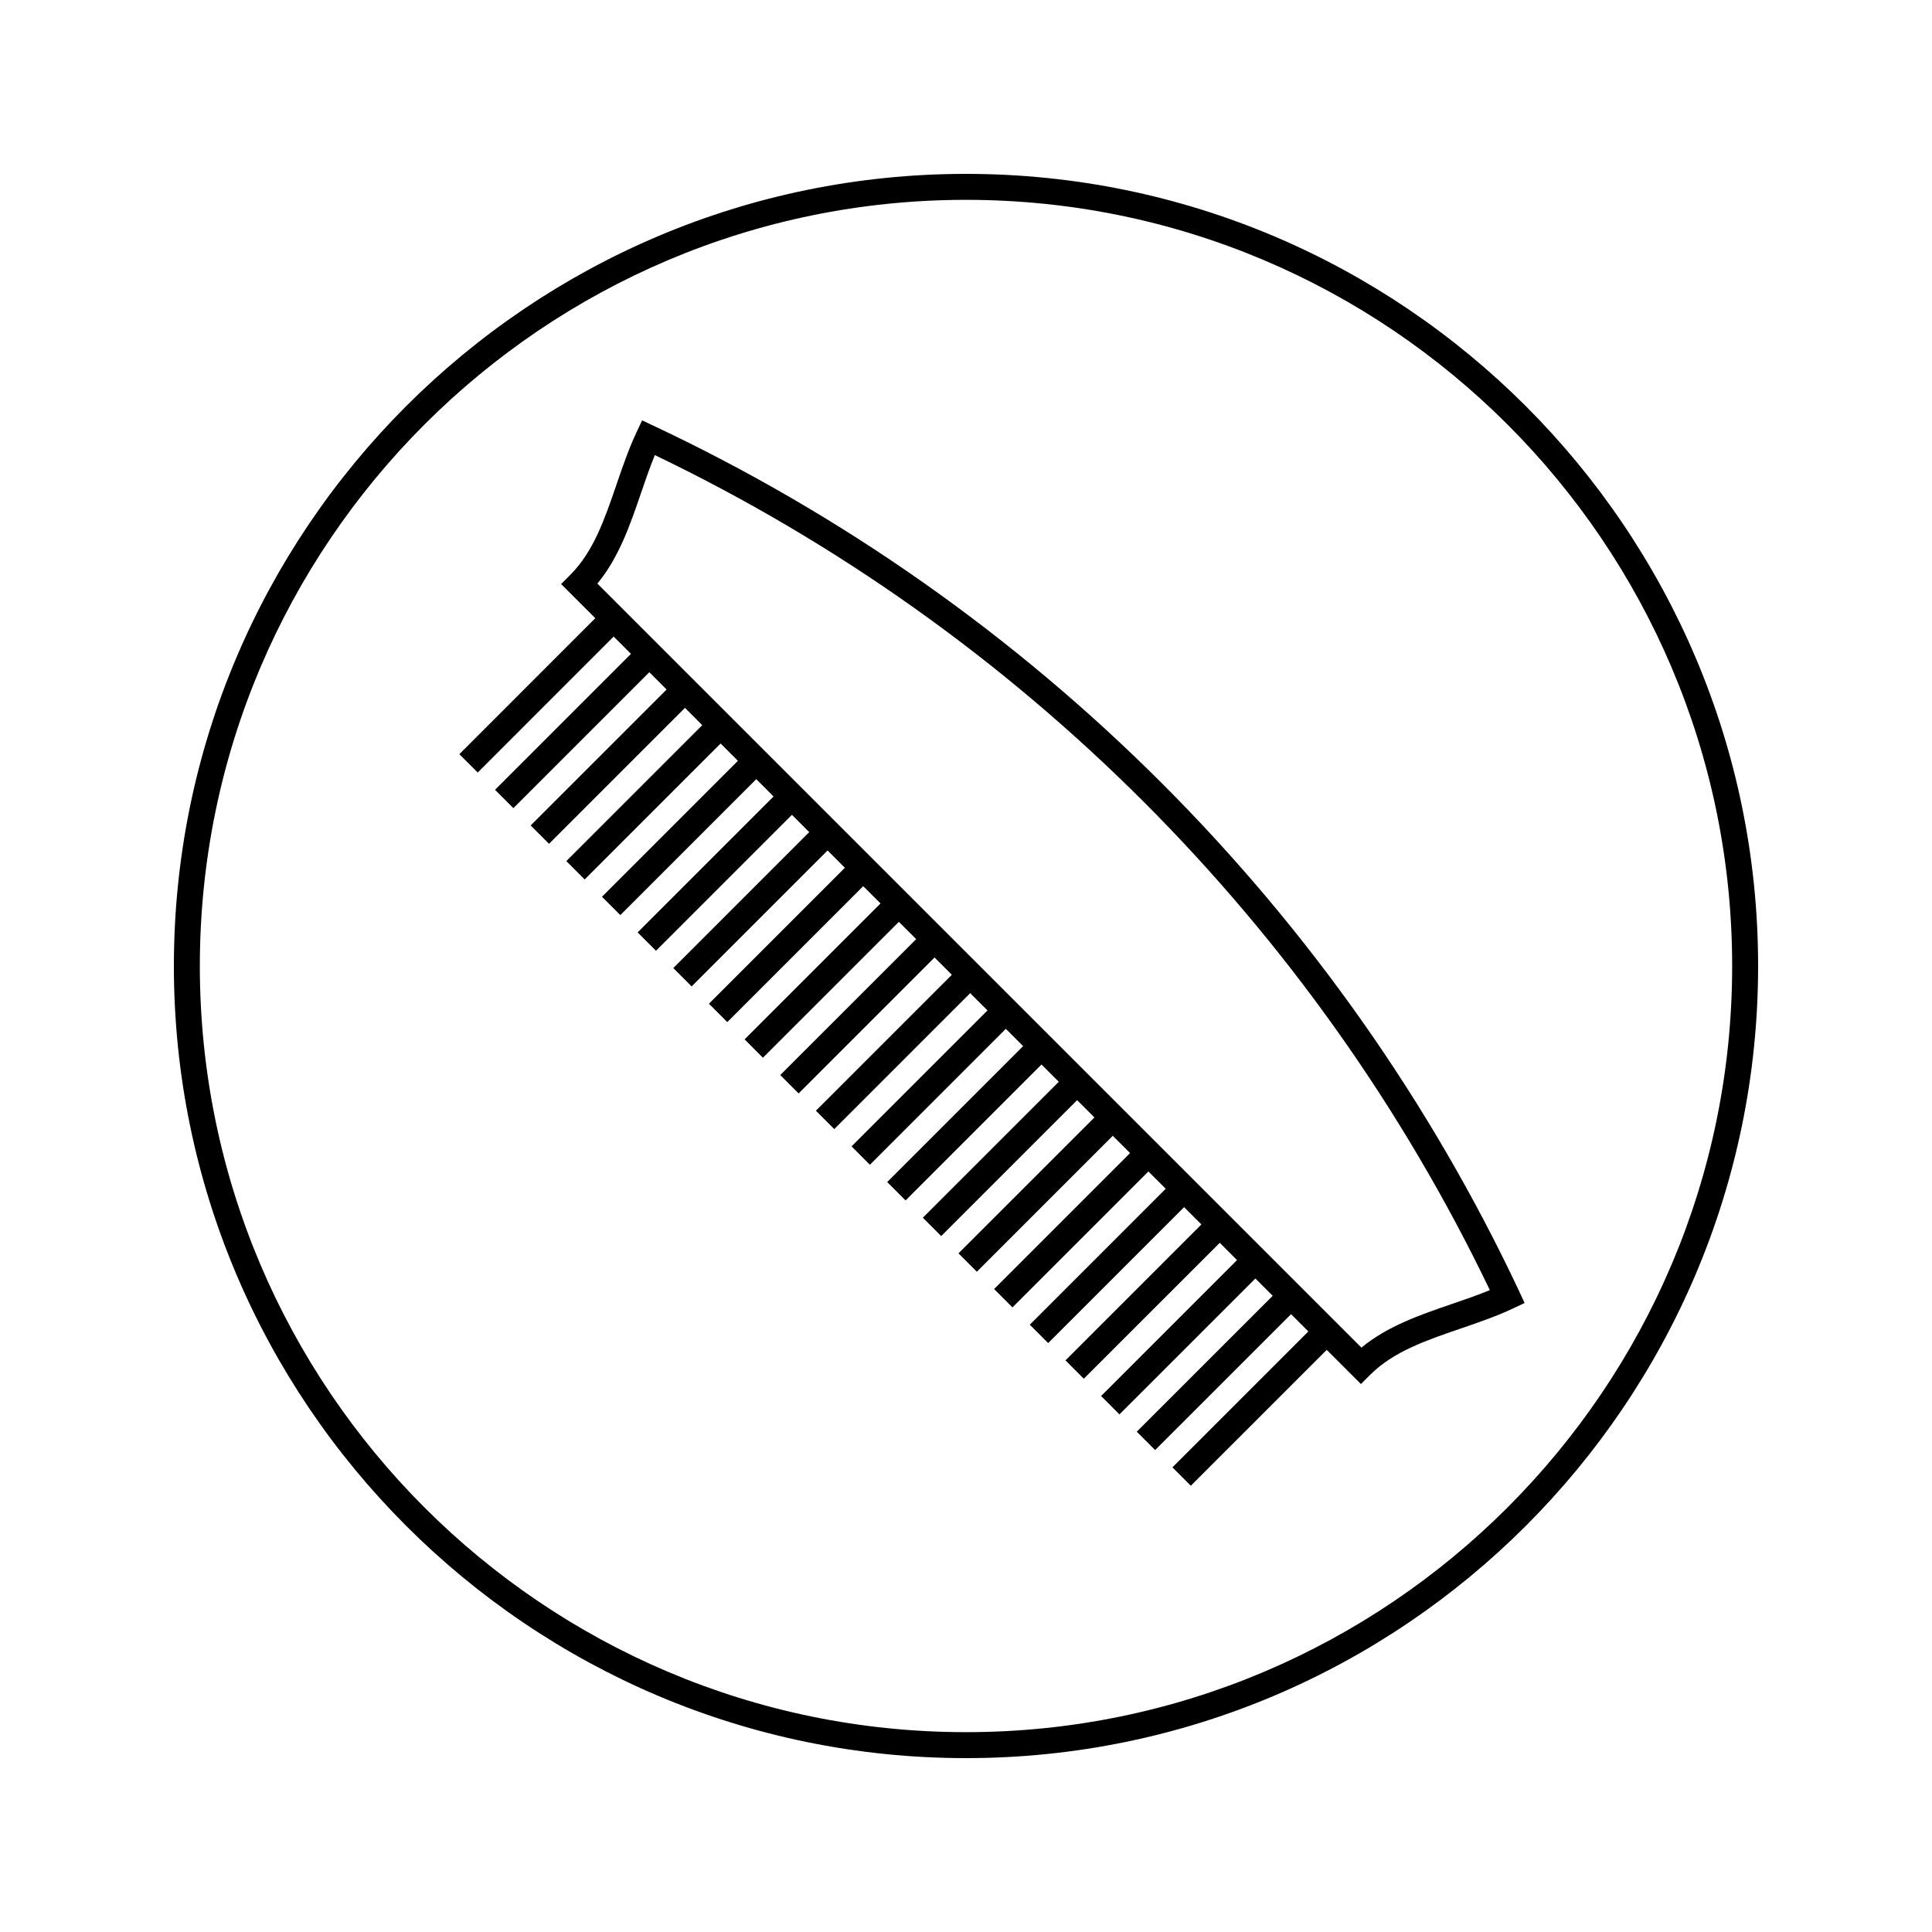
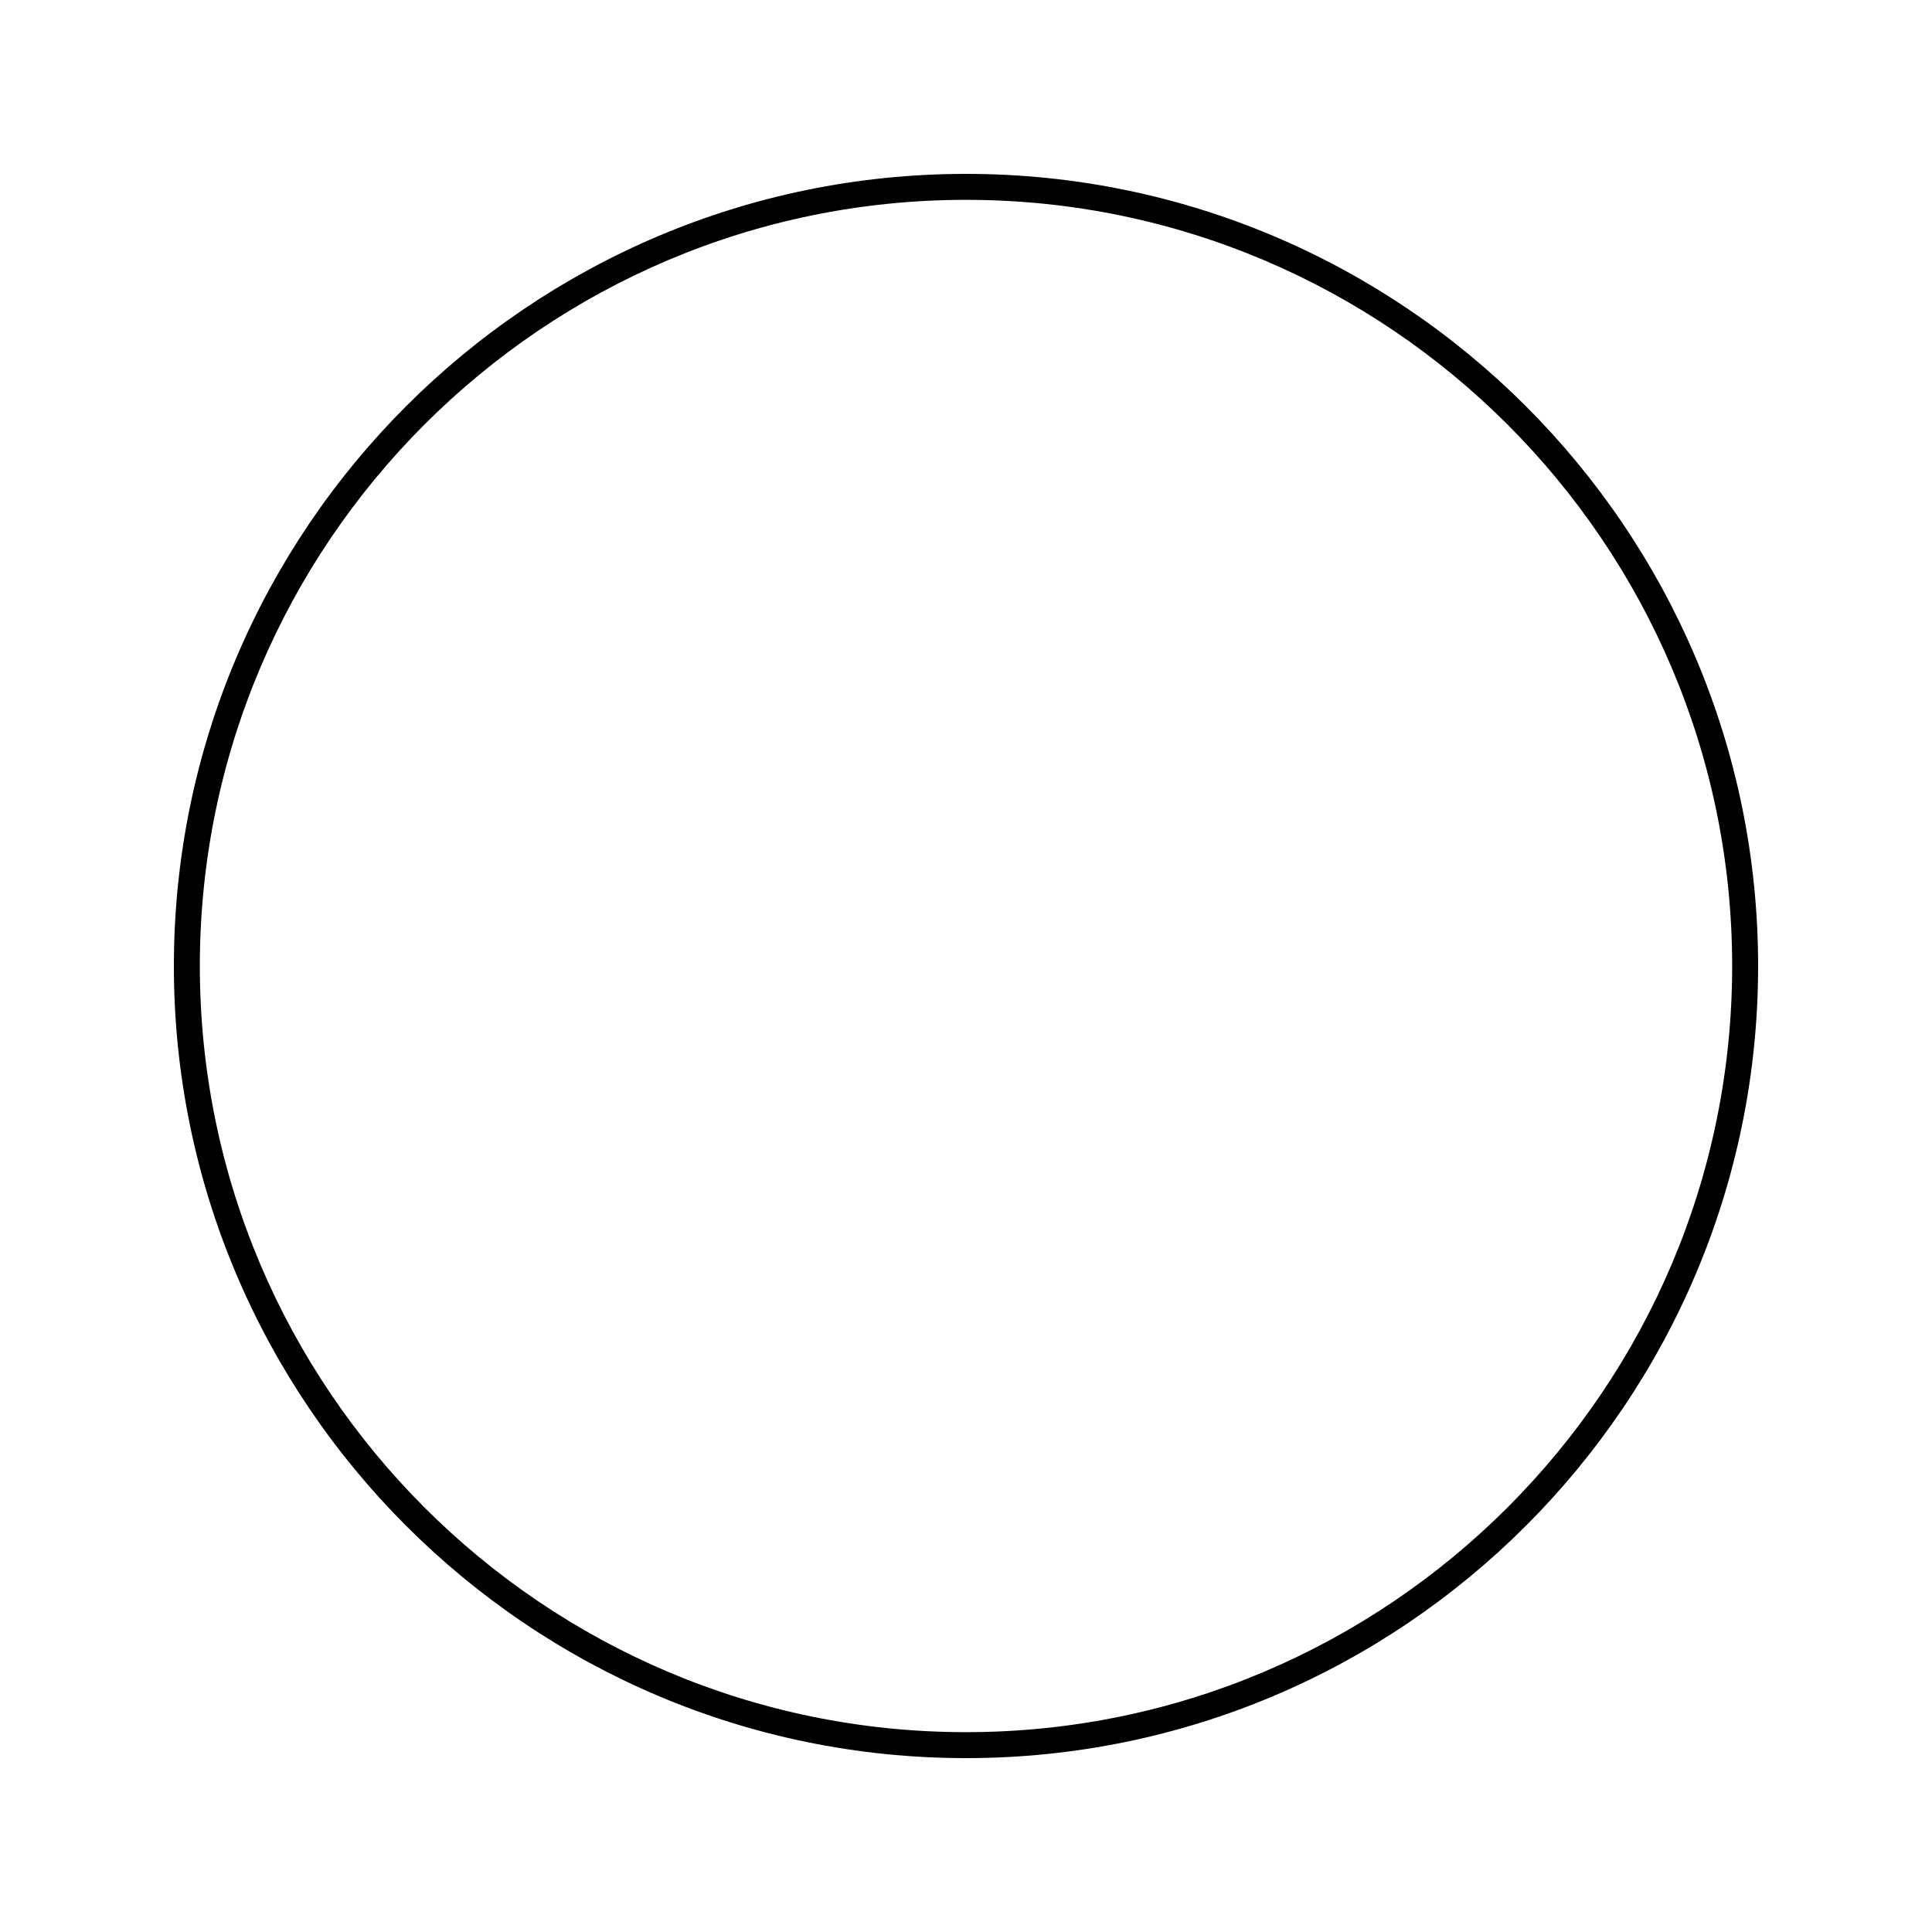
<svg xmlns="http://www.w3.org/2000/svg" fill="#000000" width="800px" height="800px" version="1.1" viewBox="144 144 512 512">
  <g>
-     <path d="m546.58 486.16c-47.316-100.55-128.75-181.98-229.3-229.29l-3.113-1.465-1.465 3.113c-2.109 4.481-3.746 9.273-5.332 13.914-3.121 9.121-6.07 17.738-12.242 23.914l-2.43 2.43 9.059 9.055-36.027 36.031 4.871 4.863 36.023-36.031 4.586 4.586-36.023 36.027 4.863 4.863 36.023-36.027 4.586 4.586-36.027 36.023 4.863 4.863 36.027-36.023 4.582 4.582-36.023 36.023 4.863 4.863 36.023-36.023 4.586 4.586-36.023 36.027 4.863 4.863 36.023-36.027 4.586 4.586-36.023 36.027 4.863 4.863 36.023-36.027 4.586 4.582-36.023 36.027 4.863 4.863 36.023-36.023 4.586 4.586-36.023 36.023 4.863 4.871 36.023-36.023 4.582 4.582-36.023 36.016 4.859 4.871 36.027-36.016 4.594 4.586-36.027 36.016 4.863 4.871 36.027-36.027 4.582 4.582-36.027 36.027 4.863 4.871 36.023-36.027 4.586 4.586-36.023 36.023 4.863 4.871 36.027-36.027 4.582 4.586-36.023 36.023 4.863 4.871 36.023-36.023 4.582 4.582-36.023 36.016 4.863 4.871 36.023-36.023 4.582 4.586-36.023 36.016 4.863 4.871 36.023-36.023 4.582 4.578-36.027 36.027 4.863 4.871 36.027-36.027 4.586 4.586-36.023 36.023 4.871 4.871 36.023-36.023 4.582 4.582-36.023 36.023 4.863 4.863 36.027-36.016 4.578 4.578-36.023 36.023 4.863 4.871 36.027-36.016 4.586 4.582-36.027 36.016 4.871 4.871 36.023-36.016 4.586 4.578-36.027 36.023 4.871 4.871 36.023-36.016 9.062 9.059 2.43-2.43c6.176-6.172 14.789-9.117 23.914-12.242 4.641-1.59 9.43-3.227 13.914-5.336l3.113-1.465zm-17.797 3.406c-8.402 2.871-17.055 5.832-23.992 11.566l-202.48-202.48c5.734-6.941 8.695-15.598 11.57-24.004 1.145-3.352 2.32-6.785 3.656-10.043 96.57 46.34 174.95 124.72 221.29 221.29-3.254 1.348-6.691 2.519-10.043 3.668z" />
    <path d="m400 190.08c-115.75 0-209.92 94.172-209.92 209.92 0 115.75 94.172 209.92 209.92 209.92 115.75 0 209.92-94.164 209.92-209.92-0.004-115.75-94.168-209.92-209.92-209.92zm0 412.96c-111.96 0-203.04-91.082-203.04-203.04 0-111.96 91.078-203.04 203.04-203.04 111.95 0 203.04 91.078 203.04 203.04 0 111.95-91.082 203.04-203.04 203.04z" />
  </g>
</svg>